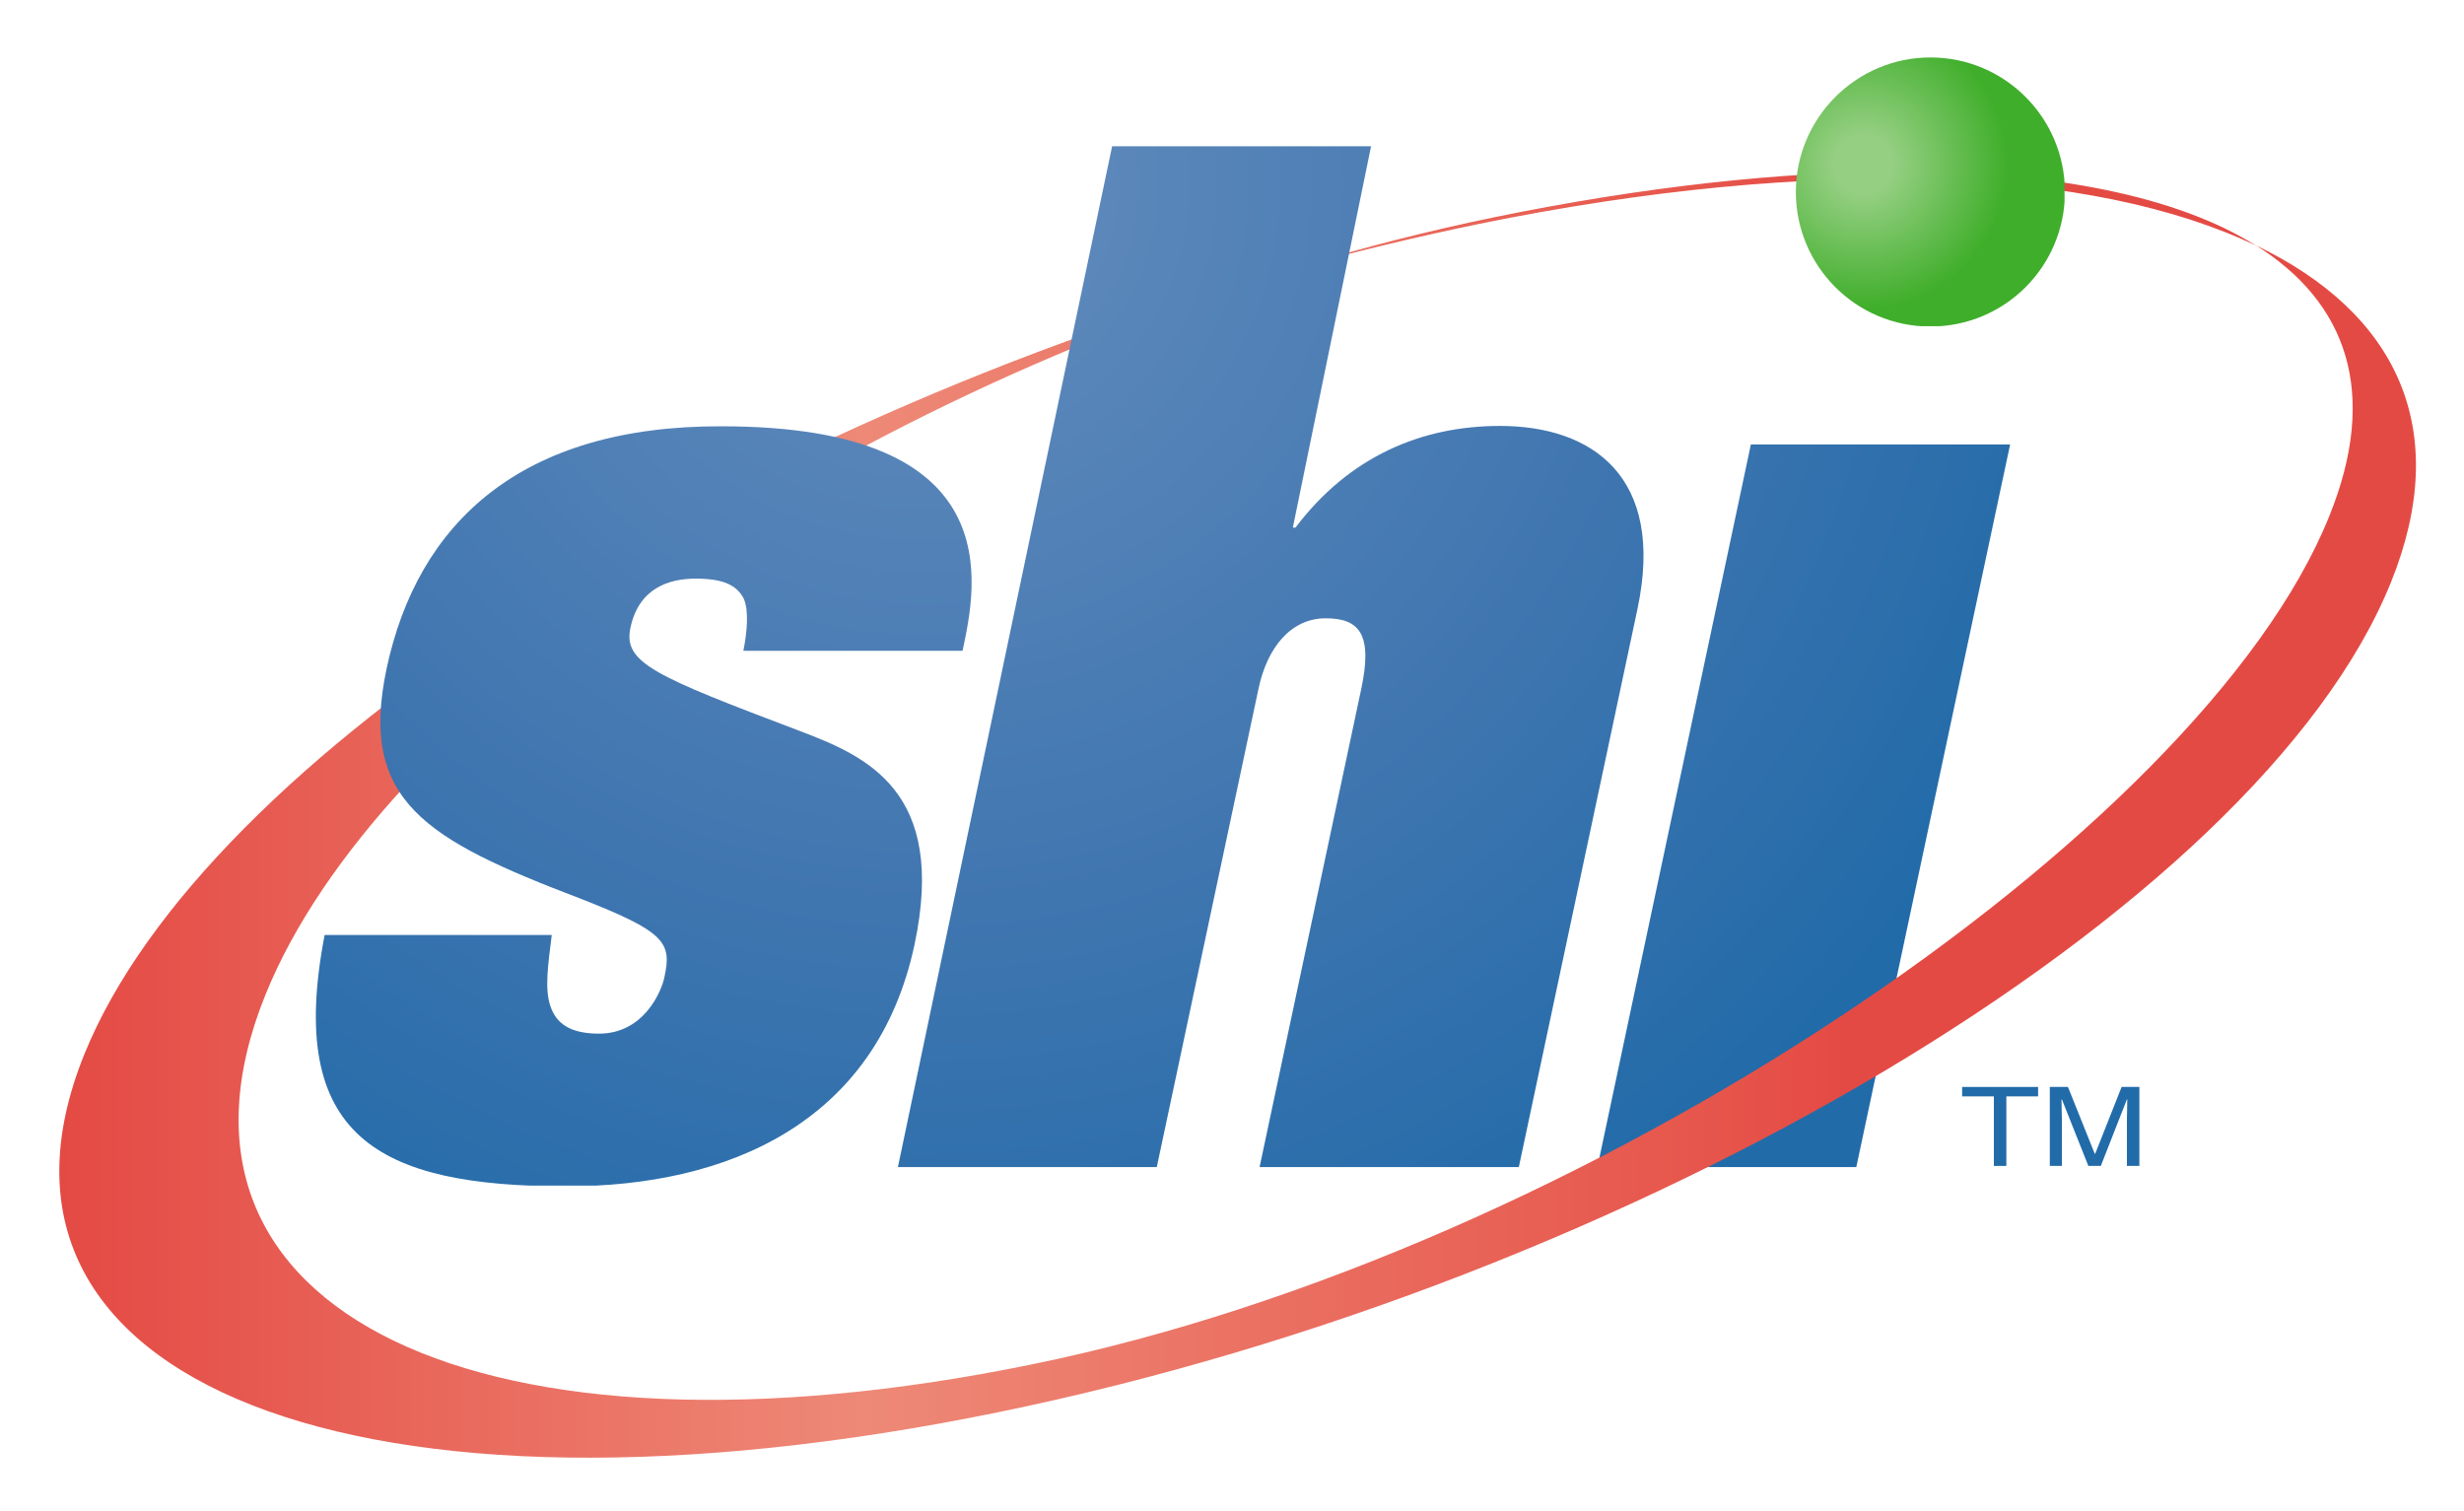
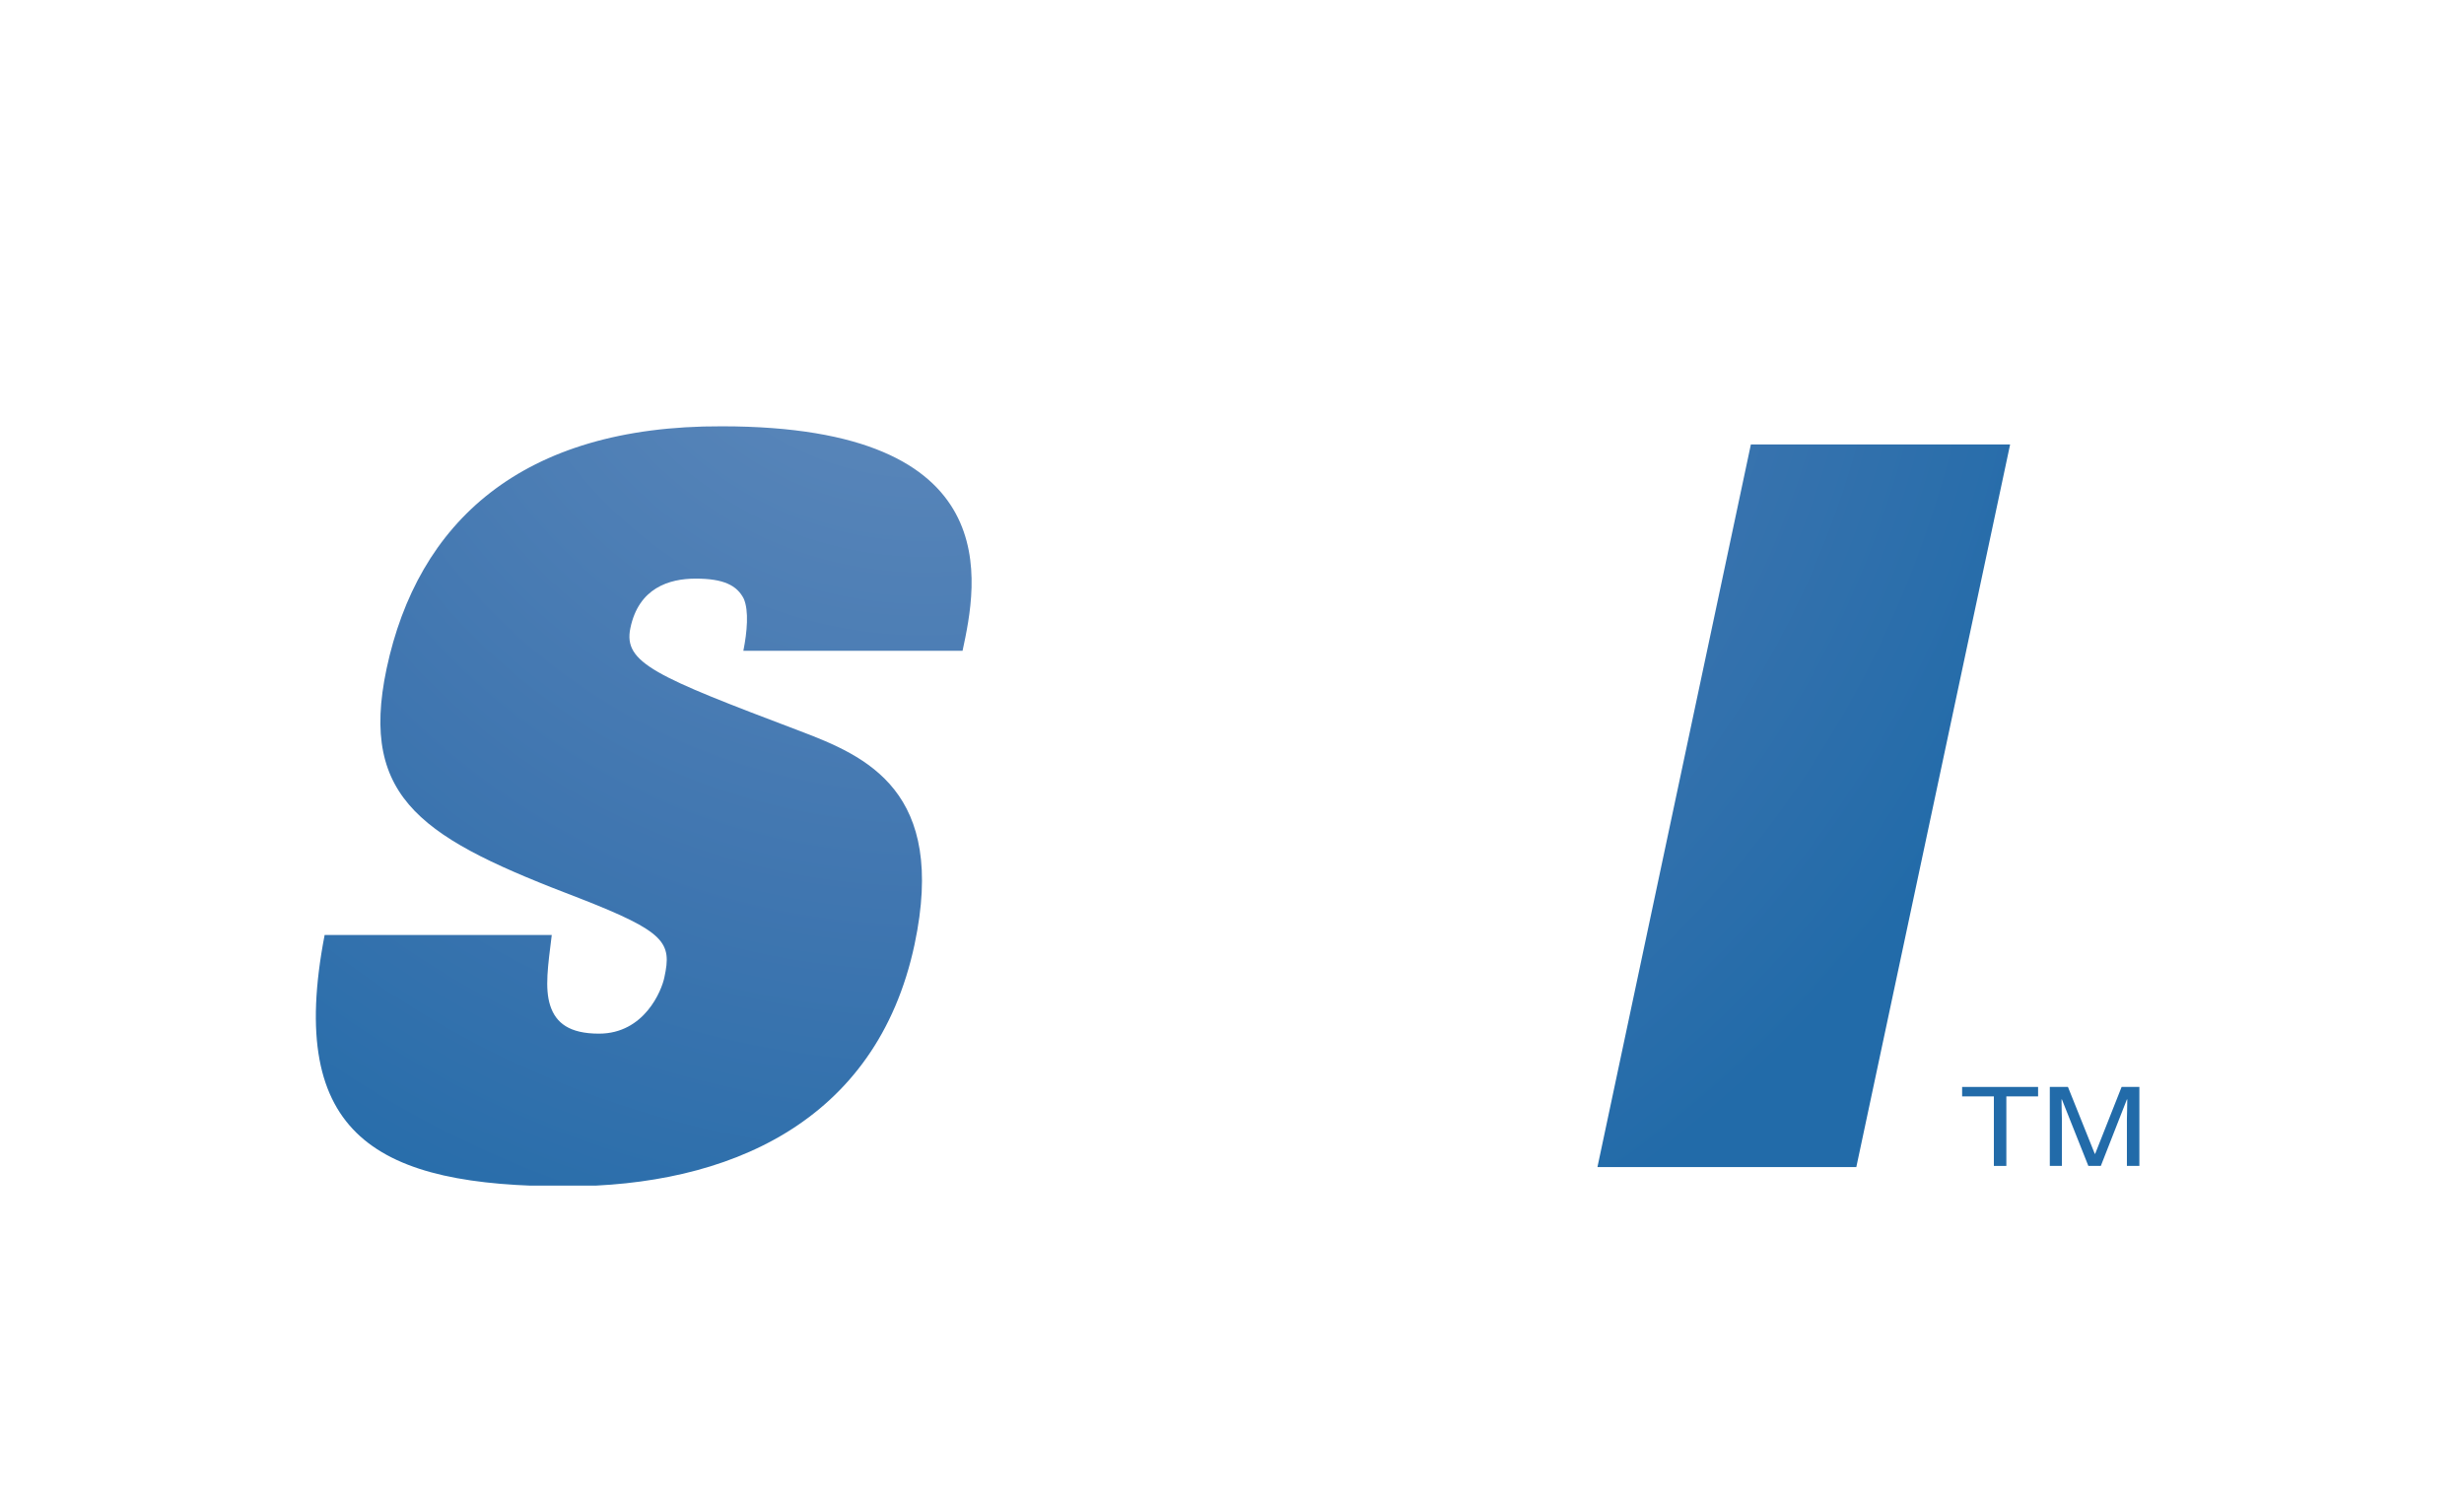
<svg xmlns="http://www.w3.org/2000/svg" xmlns:xlink="http://www.w3.org/1999/xlink" version="1.1" id="图层_1" x="0px" y="0px" viewBox="0 0 652 399.7" style="enable-background:new 0 0 652 399.7;" xml:space="preserve">
  <style type="text/css">
	.st0{clip-path:url(#XMLID_11_);fill:url(#XMLID_12_);}
	.st1{clip-path:url(#SVGID_2_);fill:url(#XMLID_13_);}
	.st2{clip-path:url(#XMLID_14_);fill:url(#XMLID_15_);}
	.st3{clip-path:url(#XMLID_16_);fill:url(#XMLID_17_);}
	.st4{clip-path:url(#XMLID_18_);fill:url(#XMLID_19_);}
	.st5{fill:#226BA9;}
</style>
  <g>
    <defs>
      <polygon id="XMLID_194_" points="463.3,117.6 422.7,308.8 491.2,308.8 531.9,117.6   " />
    </defs>
    <clipPath id="XMLID_11_">
      <use xlink:href="#XMLID_194_" style="overflow:visible;" />
    </clipPath>
    <radialGradient id="XMLID_12_" cx="-406.286" cy="-187.208" r="24.724" gradientTransform="matrix(17.236 0 0 -17.236 7247.119 -3177.586)" gradientUnits="userSpaceOnUse">
      <stop offset="0" style="stop-color:#638CBD" />
      <stop offset="1.648350e-02" style="stop-color:#638CBD" />
      <stop offset="0.445" style="stop-color:#4076B0" />
      <stop offset="0.758" style="stop-color:#226BA9" />
      <stop offset="1" style="stop-color:#226BA9" />
    </radialGradient>
    <rect id="XMLID_195_" x="422.7" y="117.6" class="st0" width="109.2" height="191.2" />
  </g>
  <g>
    <defs>
      <path id="SVGID_1_" d="M616.3,136.7C582.5,220.5,419.1,331.2,273.1,361c-145.9,29.9-236.7-13.9-202.9-97.7    c29.8-73.8,146.3-154.1,273.3-192.6C192.5,112.2,54.1,200.4,22.3,279c-35.1,86.8,73.1,129.2,241.7,94.7    C432.6,339.2,597.7,240.9,632.7,154c16.3-40.4,1.6-71.2-35.8-89.1C621,80,629.6,103.9,616.3,136.7 M395.8,57.4    c-17.5,3.6-34.9,8-52.2,13.3c15.7-4.3,31.6-8.1,47.5-11.4C481.1,40.9,554,44.4,597,65c-20.9-13.1-53.6-19.6-93.8-19.6    C471.4,45.4,434.9,49.4,395.8,57.4" />
    </defs>
    <clipPath id="SVGID_2_">
      <use xlink:href="#SVGID_1_" style="overflow:visible;" />
    </clipPath>
    <linearGradient id="XMLID_13_" gradientUnits="userSpaceOnUse" x1="-425.029" y1="-188.472" x2="-400.305" y2="-188.472" gradientTransform="matrix(25.223 0 0 -25.223 10736.307 -4529.309)">
      <stop offset="0" style="stop-color:#E44A44" />
      <stop offset="0.341" style="stop-color:#EE8977" />
      <stop offset="0.708" style="stop-color:#E6544A" />
      <stop offset="0.758" style="stop-color:#E44A44" />
      <stop offset="1" style="stop-color:#E44A44" />
    </linearGradient>
-     <rect id="XMLID_193_" x="-12.8" y="40.9" class="st1" width="661.8" height="367.4" />
  </g>
  <g>
    <defs>
      <path id="XMLID_7_" d="M102.3,176.9c-7.4,35,10.2,45.2,51.1,60.8c22.8,8.9,24.4,11.7,22.4,20.9c-0.7,3.5-5.3,14.9-17.3,14.9    c-7.8,0-11.4-2.8-12.9-7.4c-1.5-4.6-0.6-10.6,0.4-18.7H85.9c-10.3,53.4,14.1,66.5,64,66.5c42.4,0,82-16.6,92.1-64    c8.6-40.6-12.7-49.8-30.4-56.5c-38.3-14.5-46.7-18-44.8-27.2c2.2-10.6,10.2-13.1,17.3-13.1c7.4,0,10.9,1.8,12.7,5.3    c1.4,3.2,0.9,8.8-0.1,13.8h58c3.8-17.7,12.6-59.4-63.7-59.4C137.8,112.6,110.5,138.4,102.3,176.9" />
    </defs>
    <clipPath id="XMLID_14_">
      <use xlink:href="#XMLID_7_" style="overflow:visible;" />
    </clipPath>
    <radialGradient id="XMLID_15_" cx="-406.286" cy="-187.208" r="24.724" gradientTransform="matrix(17.235 0 0 -17.235 7246.958 -3177.523)" gradientUnits="userSpaceOnUse">
      <stop offset="0" style="stop-color:#638CBD" />
      <stop offset="1.648350e-02" style="stop-color:#638CBD" />
      <stop offset="0.445" style="stop-color:#4076B0" />
      <stop offset="0.758" style="stop-color:#226BA9" />
      <stop offset="1" style="stop-color:#226BA9" />
    </radialGradient>
    <rect id="XMLID_8_" x="75.6" y="112.6" class="st2" width="191.6" height="201.1" />
  </g>
  <g>
    <defs>
-       <path id="XMLID_5_" d="M294.3,38.6l-56.7,270.2h68.5L333,182.3c2.3-11,8.6-18.7,17.8-18.7c8.9,0,12.5,4.2,9.4,18.7l-26.9,126.5    h68.6l31.4-147.7c7.4-35-12-48.4-36.4-48.4c-20.8,0-39.9,8.1-54.1,26.9h-0.7l20.7-100.9H294.3z" />
-     </defs>
+       </defs>
    <clipPath id="XMLID_16_">
      <use xlink:href="#XMLID_5_" style="overflow:visible;" />
    </clipPath>
    <radialGradient id="XMLID_17_" cx="-406.285" cy="-187.209" r="24.724" gradientTransform="matrix(17.235 0 0 -17.235 7246.888 -3177.495)" gradientUnits="userSpaceOnUse">
      <stop offset="0" style="stop-color:#638CBD" />
      <stop offset="1.648350e-02" style="stop-color:#638CBD" />
      <stop offset="0.445" style="stop-color:#4076B0" />
      <stop offset="0.758" style="stop-color:#226BA9" />
      <stop offset="1" style="stop-color:#226BA9" />
    </radialGradient>
    <rect id="XMLID_6_" x="237.5" y="38.6" class="st3" width="203.2" height="270.2" />
  </g>
  <g>
    <defs>
-       <path id="XMLID_3_" d="M475.2,50.8c0,19.6,15.9,35.6,35.6,35.6c19.7,0,35.6-15.9,35.6-35.6c0-19.6-15.9-35.6-35.6-35.6    C491.2,15.2,475.2,31.2,475.2,50.8" />
-     </defs>
+       </defs>
    <clipPath id="XMLID_18_">
      <use xlink:href="#XMLID_3_" style="overflow:visible;" />
    </clipPath>
    <radialGradient id="XMLID_19_" cx="-54.524" cy="-311.767" r="24.724" gradientTransform="matrix(2.047 0 0 -2.047 604.719 -594.639)" gradientUnits="userSpaceOnUse">
      <stop offset="0" style="stop-color:#95CF82" />
      <stop offset="0.154" style="stop-color:#95CF82" />
      <stop offset="0.758" style="stop-color:#3FAE2A" />
      <stop offset="1" style="stop-color:#3FAE2A" />
    </radialGradient>
-     <rect id="XMLID_4_" x="475.2" y="15.2" class="st4" width="71.1" height="71.1" />
  </g>
  <polygon id="XMLID_2_" class="st5" points="519.2,287.6 519.2,290.1 527.6,290.1 527.6,308.5 530.9,308.5 530.9,290.1 539.3,290.1   539.3,287.6 " />
  <path id="XMLID_1_" class="st5" d="M562.8,308.5v-12.4c0-0.6,0.1-3.3,0.1-5.2h-0.1l-6.9,17.6h-3.3l-7-17.6h-0.1  c0,1.9,0.1,4.6,0.1,5.2v12.4h-3.2v-20.9h4.8l7.1,17.7h0.1l7-17.7h4.7v20.9H562.8z" />
</svg>